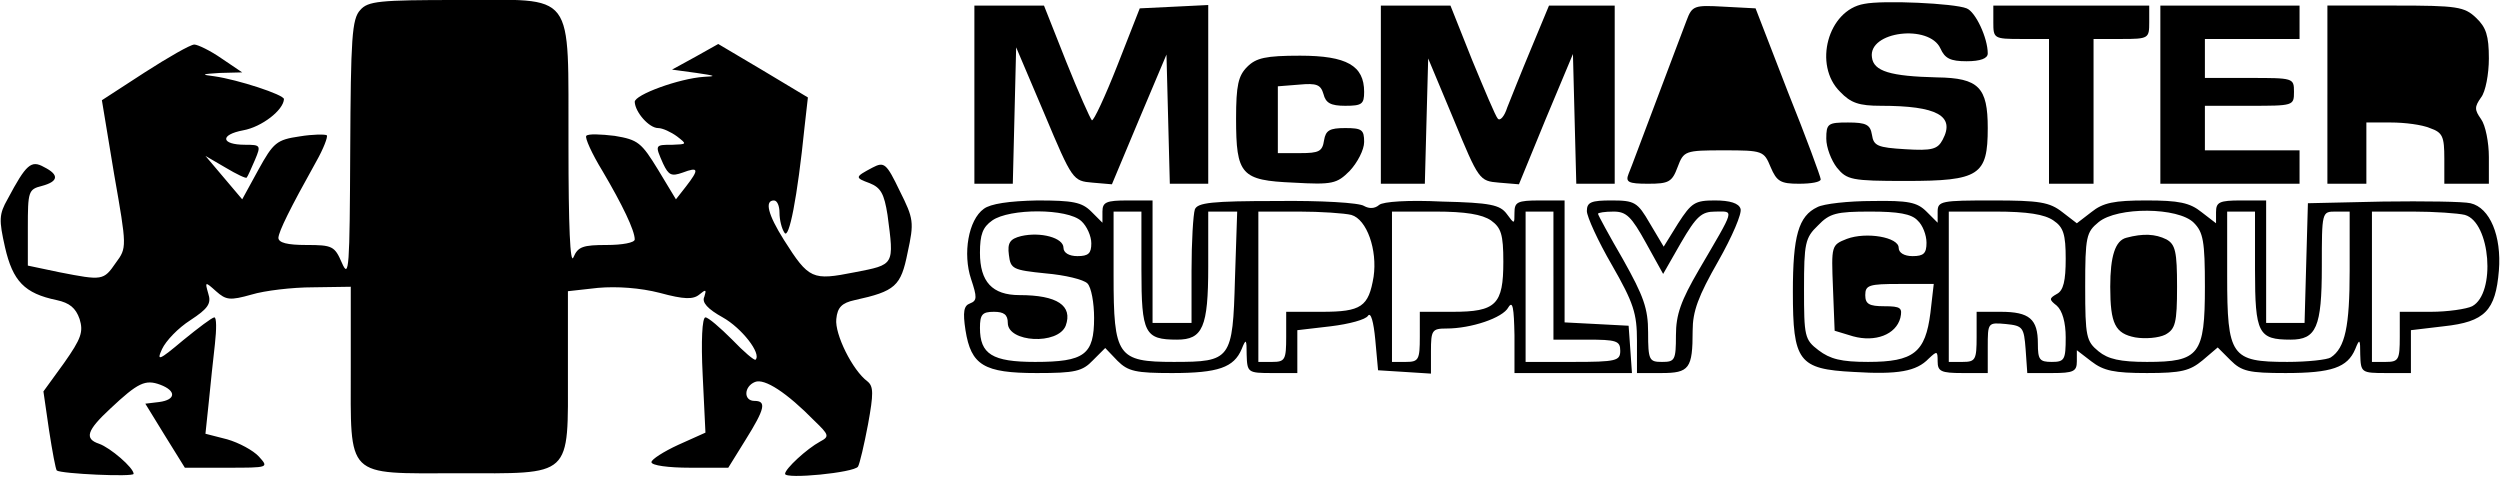
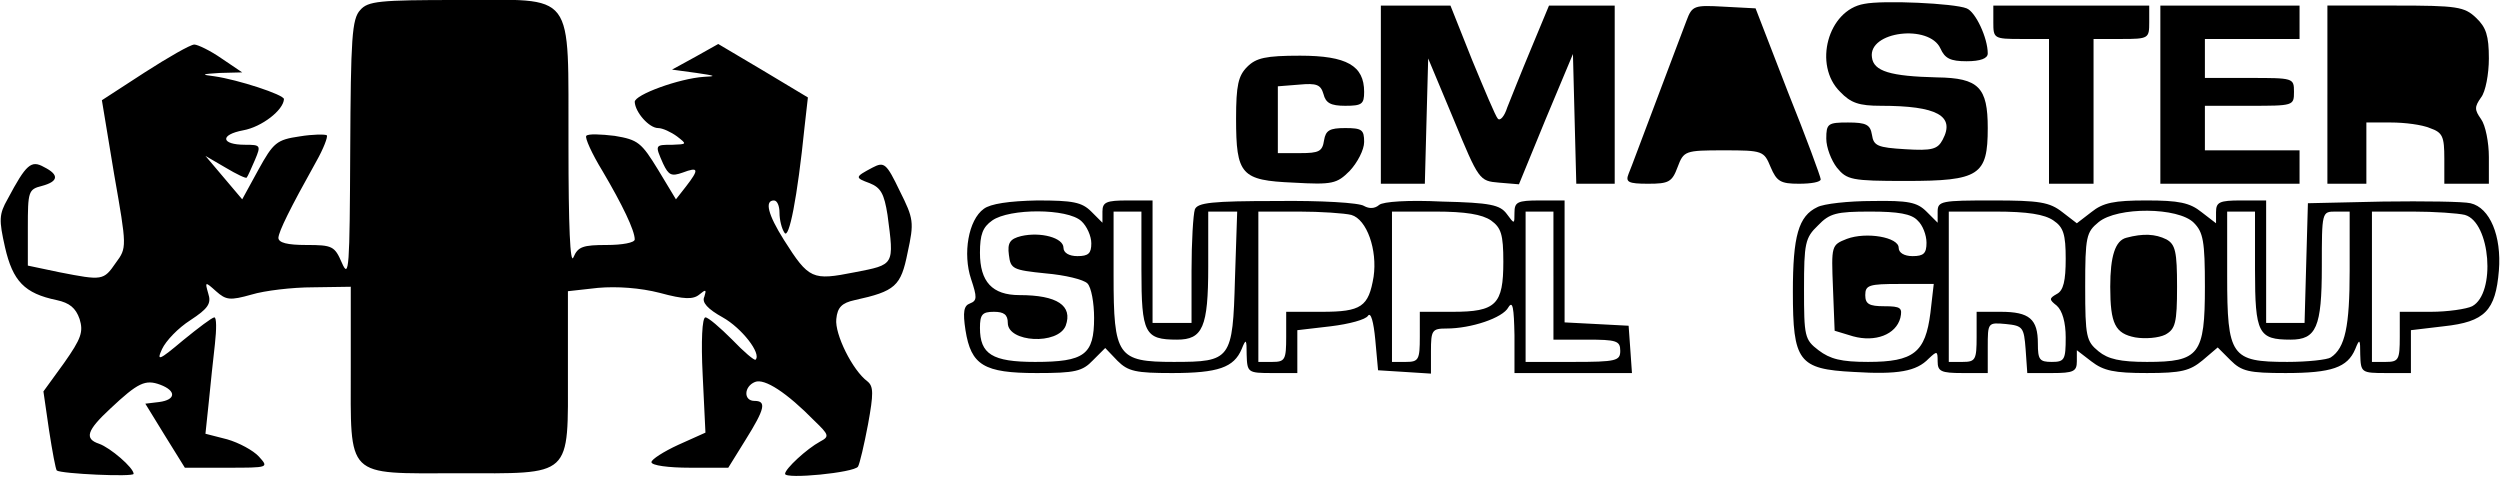
<svg xmlns="http://www.w3.org/2000/svg" width="449pt" height="87pt" viewBox="0 0 449 87" preserveAspectRatio="xMidYMid meet">
  <g transform="translate(0,87) scale(0.1,-0.1)" fill="#000000" stroke="none">
    <path d="M647 852 c-15 -16 -17 -50 -18 -253 -1 -211 -2 -231 -15 -201 -13 30 -17 32 -64 32 -34 0 -50 4 -50 13 1 12 20 51 68 137 13 23 21 44 19 47 -3 2 -25 2 -49 -2 -41 -6 -47 -11 -74 -60 l-29 -53 -33 39 -33 39 36 -21 c20 -12 37 -20 38 -18 2 2 8 16 15 32 11 26 10 27 -18 27 -43 0 -46 18 -3 26 33 6 72 36 73 56 0 8 -83 35 -125 41 -25 3 -23 4 10 6 l40 1 -37 25 c-20 14 -43 25 -49 25 -7 0 -47 -23 -89 -50 l-77 -50 22 -133 c23 -131 23 -132 3 -159 -22 -32 -24 -32 -101 -17 l-57 12 0 68 c0 65 1 69 25 75 30 8 32 20 4 34 -23 13 -32 5 -65 -57 -16 -28 -16 -38 -5 -87 14 -61 35 -83 93 -95 23 -5 34 -14 41 -34 7 -23 3 -35 -28 -79 l-37 -51 10 -69 c6 -39 12 -71 14 -73 8 -6 138 -12 138 -6 0 11 -42 47 -62 54 -27 9 -22 24 20 63 50 47 63 53 90 43 29 -11 28 -27 -2 -31 l-25 -3 35 -57 36 -58 75 0 c76 0 76 0 58 20 -10 11 -36 25 -57 31 l-39 10 6 57 c3 31 8 78 11 104 3 27 3 48 -1 48 -4 0 -29 -19 -56 -41 -44 -37 -48 -38 -38 -16 7 15 29 38 51 52 32 21 38 30 32 48 -6 21 -6 22 14 4 18 -16 25 -17 64 -6 23 7 73 13 110 13 l68 1 0 -145 c0 -201 -11 -190 191 -190 209 0 199 -10 199 184 l0 143 54 6 c34 3 76 0 111 -9 44 -12 60 -12 71 -3 12 10 13 9 9 -4 -5 -10 6 -22 33 -37 34 -19 70 -65 59 -76 -2 -2 -21 14 -42 36 -22 22 -43 40 -48 40 -6 0 -8 -43 -5 -103 l5 -104 -49 -22 c-26 -12 -48 -26 -48 -31 0 -6 31 -10 69 -10 l69 0 31 50 c35 56 38 70 16 70 -20 0 -19 26 1 34 17 7 57 -19 107 -70 26 -25 27 -28 10 -37 -24 -13 -63 -49 -63 -58 0 -10 124 2 131 13 3 5 11 39 18 76 10 55 10 68 -1 77 -27 20 -59 85 -56 112 2 21 10 29 33 34 73 16 83 25 95 85 12 55 11 61 -14 111 -24 50 -28 53 -49 42 -32 -17 -32 -18 -5 -28 20 -8 26 -19 32 -57 12 -91 13 -89 -59 -103 -76 -15 -82 -13 -127 58 -29 46 -35 71 -18 71 6 0 10 -10 10 -22 0 -13 4 -29 9 -36 8 -13 23 62 36 190 l6 53 -80 48 -81 48 -41 -23 -42 -23 44 -6 c34 -5 37 -6 13 -7 -44 -3 -124 -32 -124 -45 1 -19 26 -47 42 -47 8 0 23 -7 34 -15 18 -14 18 -14 -8 -15 -32 0 -32 0 -17 -34 10 -21 15 -23 35 -16 29 11 30 6 6 -25 l-18 -23 -32 53 c-30 49 -36 54 -78 61 -25 3 -48 4 -51 0 -3 -3 10 -32 29 -63 36 -61 58 -107 58 -123 0 -6 -23 -10 -50 -10 -43 0 -52 -3 -60 -22 -6 -15 -9 56 -9 200 -1 284 16 262 -199 262 -141 0 -161 -2 -175 -18z" />
    <path d="M3348 863 c-65 -11 -92 -110 -43 -158 19 -20 34 -25 73 -25 101 0 134 -18 111 -61 -9 -17 -19 -20 -67 -17 -50 3 -57 6 -60 26 -3 18 -10 22 -43 22 -36 0 -39 -2 -39 -29 0 -16 9 -39 19 -52 18 -22 26 -24 124 -24 132 0 147 10 147 95 0 73 -16 90 -91 91 -84 2 -114 11 -117 36 -7 47 103 60 123 16 8 -18 18 -23 47 -23 25 0 38 5 38 14 0 28 -22 75 -38 81 -22 9 -150 15 -184 8z" />
-     <path d="M1750 700 l0 -160 35 0 34 0 3 122 3 123 51 -120 c50 -119 51 -120 86 -123 l35 -3 49 117 49 116 3 -116 3 -116 34 0 35 0 0 160 0 161 -61 -3 -62 -3 -40 -102 c-22 -56 -43 -101 -46 -99 -3 3 -24 50 -46 105 l-40 101 -62 0 -63 0 0 -160z" />
    <path d="M2480 700 l0 -160 40 0 39 0 3 113 3 112 46 -110 c45 -109 46 -110 81 -113 l36 -3 48 117 49 117 3 -117 3 -116 34 0 35 0 0 160 0 160 -59 0 -59 0 -32 -77 c-18 -43 -37 -91 -43 -106 -5 -16 -13 -25 -17 -20 -4 4 -24 52 -46 105 l-39 98 -62 0 -63 0 0 -160z" />
    <path d="M3029 833 c-6 -15 -30 -80 -54 -143 -24 -63 -46 -123 -50 -132 -6 -15 -1 -18 35 -18 37 0 43 3 53 30 11 29 13 30 83 30 70 0 72 -1 84 -30 11 -26 18 -30 51 -30 22 0 39 3 39 8 0 4 -26 75 -59 157 l-58 150 -57 3 c-53 3 -57 2 -67 -25z" />
    <path d="M3580 830 c0 -29 1 -30 50 -30 l50 0 0 -130 0 -130 40 0 40 0 0 130 0 130 50 0 c49 0 50 1 50 30 l0 30 -140 0 -140 0 0 -30z" />
    <path d="M3880 700 l0 -160 125 0 125 0 0 30 0 30 -85 0 -85 0 0 40 0 40 80 0 c79 0 80 0 80 25 0 25 -1 25 -80 25 l-80 0 0 35 0 35 85 0 85 0 0 30 0 30 -125 0 -125 0 0 -160z" />
    <path d="M4180 700 l0 -160 35 0 35 0 0 55 0 55 44 0 c25 0 56 -4 70 -10 23 -8 26 -15 26 -55 l0 -45 40 0 40 0 0 48 c0 26 -6 57 -14 68 -12 17 -12 22 0 39 8 10 14 42 14 70 0 41 -5 56 -23 73 -21 20 -34 22 -145 22 l-122 0 0 -160z" />
    <path d="M2240 750 c-16 -16 -20 -33 -20 -93 0 -101 9 -111 103 -115 70 -4 78 -2 101 21 14 15 26 38 26 52 0 22 -4 25 -34 25 -28 0 -35 -4 -38 -22 -3 -20 -9 -23 -43 -23 l-40 0 0 60 0 60 38 3 c32 3 39 0 44 -17 4 -16 13 -21 39 -21 30 0 34 3 34 25 0 47 -31 65 -115 65 -62 0 -79 -4 -95 -20z" />
    <path d="M1767 495 c-28 -20 -38 -81 -23 -126 11 -33 11 -39 -2 -44 -11 -4 -13 -15 -8 -48 10 -63 33 -77 128 -77 69 0 82 3 101 23 l22 22 22 -23 c19 -19 33 -22 98 -22 83 0 111 10 125 43 8 20 9 18 9 -10 1 -32 2 -33 46 -33 l45 0 0 39 0 38 60 7 c33 4 63 12 67 19 5 7 10 -11 13 -43 l5 -55 48 -3 47 -3 0 40 c0 38 2 41 28 41 44 0 101 19 111 38 8 13 10 -1 11 -50 l0 -68 106 0 105 0 -3 43 -3 42 -57 3 -58 3 0 109 0 110 -45 0 c-40 0 -45 -3 -45 -22 0 -21 0 -21 -14 -2 -12 16 -29 20 -116 22 -60 3 -106 0 -113 -6 -8 -7 -18 -7 -27 -2 -8 6 -79 10 -157 9 -117 0 -142 -3 -147 -15 -3 -9 -6 -58 -6 -110 l0 -94 -35 0 -35 0 0 110 0 110 -45 0 c-38 0 -45 -3 -45 -20 l0 -20 -20 20 c-17 17 -33 20 -97 20 -51 -1 -84 -6 -96 -15z m175 -22 c10 -9 18 -27 18 -40 0 -18 -5 -23 -25 -23 -15 0 -25 6 -25 15 0 18 -41 29 -76 21 -20 -5 -25 -12 -22 -34 3 -25 7 -27 66 -33 35 -3 68 -11 75 -18 7 -7 12 -35 12 -62 0 -66 -17 -79 -106 -79 -77 0 -99 14 -99 61 0 24 4 29 25 29 18 0 25 -5 25 -20 0 -35 90 -40 104 -5 13 36 -15 55 -83 55 -49 0 -71 24 -71 76 0 33 5 46 22 58 31 22 135 22 160 -1z m108 -88 c0 -114 6 -125 64 -125 46 0 56 22 56 131 l0 99 26 0 26 0 -4 -121 c-4 -145 -7 -149 -110 -149 -101 0 -108 10 -108 155 l0 115 25 0 25 0 0 -105z m377 99 c28 -8 47 -63 40 -111 -9 -54 -22 -63 -93 -63 l-64 0 0 -45 c0 -41 -2 -45 -25 -45 l-25 0 0 135 0 135 73 0 c39 0 82 -3 94 -6z m251 -10 c18 -13 22 -25 22 -74 0 -77 -13 -90 -91 -90 l-59 0 0 -45 c0 -41 -2 -45 -25 -45 l-25 0 0 135 0 135 78 0 c54 0 84 -5 100 -16z m112 -99 l0 -115 60 0 c53 0 60 -2 60 -20 0 -18 -7 -20 -85 -20 l-85 0 0 135 0 135 25 0 25 0 0 -115z" />
-     <path d="M2850 491 c0 -10 20 -54 45 -97 39 -68 45 -87 45 -136 l0 -58 44 0 c50 0 56 8 56 76 0 35 10 62 46 125 25 44 43 86 40 94 -3 10 -19 15 -46 15 -36 0 -42 -4 -66 -41 l-26 -42 -25 42 c-22 38 -27 41 -69 41 -36 0 -44 -3 -44 -19z m106 -57 l31 -56 32 56 c28 48 37 56 62 56 34 0 36 8 -30 -105 -32 -55 -41 -80 -41 -117 0 -45 -2 -48 -25 -48 -23 0 -25 3 -25 53 0 43 -8 65 -45 131 -25 43 -45 80 -45 82 0 2 12 4 28 4 23 0 32 -9 58 -56z" />
    <path d="M3264 498 c-34 -16 -44 -52 -44 -152 0 -125 10 -139 109 -144 80 -5 113 1 135 24 15 14 16 14 16 -5 0 -18 6 -21 45 -21 l45 0 0 46 c0 45 0 45 33 42 30 -3 32 -6 35 -45 l3 -43 45 0 c38 0 44 3 44 21 l0 20 26 -20 c22 -17 41 -21 100 -21 62 0 77 4 100 23 l27 23 23 -23 c20 -20 33 -23 99 -23 83 0 111 10 125 43 8 20 9 18 9 -10 1 -32 2 -33 46 -33 l45 0 0 39 0 38 59 7 c74 8 93 28 99 100 5 62 -16 113 -51 121 -12 3 -83 4 -157 3 l-135 -3 -3 -107 -3 -108 -34 0 -35 0 0 110 0 110 -45 0 c-39 0 -45 -3 -45 -21 l0 -20 -26 20 c-21 17 -41 21 -99 21 -58 0 -78 -4 -99 -21 l-26 -20 -26 20 c-23 18 -41 21 -125 21 -92 0 -99 -1 -99 -20 l0 -20 -20 20 c-17 17 -33 20 -97 19 -43 0 -88 -5 -99 -11z m180 -24 c9 -8 16 -26 16 -40 0 -19 -5 -24 -25 -24 -15 0 -25 6 -25 15 0 19 -58 29 -93 16 -28 -11 -28 -12 -25 -88 l3 -77 33 -10 c40 -11 77 3 85 33 4 18 1 21 -29 21 -27 0 -34 4 -34 20 0 18 7 20 61 20 l62 0 -6 -52 c-9 -71 -30 -88 -112 -88 -48 0 -68 5 -89 21 -25 19 -26 25 -26 110 0 82 2 92 25 114 21 22 33 25 94 25 50 0 74 -4 85 -16z m244 0 c18 -12 22 -25 22 -69 0 -39 -4 -57 -16 -63 -14 -8 -14 -10 0 -21 10 -9 16 -30 16 -57 0 -40 -2 -44 -25 -44 -22 0 -25 4 -25 33 0 44 -15 57 -67 57 l-43 0 0 -45 c0 -41 -2 -45 -25 -45 l-25 0 0 135 0 135 83 0 c59 0 89 -5 105 -16z m252 -4 c17 -17 20 -33 20 -115 0 -122 -10 -135 -104 -135 -48 0 -70 5 -87 19 -22 18 -24 26 -24 116 0 90 2 98 24 116 34 28 143 27 171 -1z m110 -85 c0 -114 6 -125 64 -125 46 0 56 22 56 131 0 99 0 99 25 99 l25 0 0 -106 c0 -100 -8 -139 -34 -156 -6 -4 -41 -8 -78 -8 -101 0 -108 10 -108 155 l0 115 25 0 25 0 0 -105z m377 99 c46 -13 56 -141 13 -164 -10 -5 -44 -10 -74 -10 l-56 0 0 -45 c0 -41 -2 -45 -25 -45 l-25 0 0 135 0 135 73 0 c39 0 82 -3 94 -6z" />
    <path d="M3819 443 c-20 -5 -29 -33 -29 -88 0 -67 9 -84 45 -91 18 -3 42 -1 54 5 18 10 21 21 21 86 0 63 -3 76 -19 85 -20 10 -42 11 -72 3z" />
  </g>
</svg>